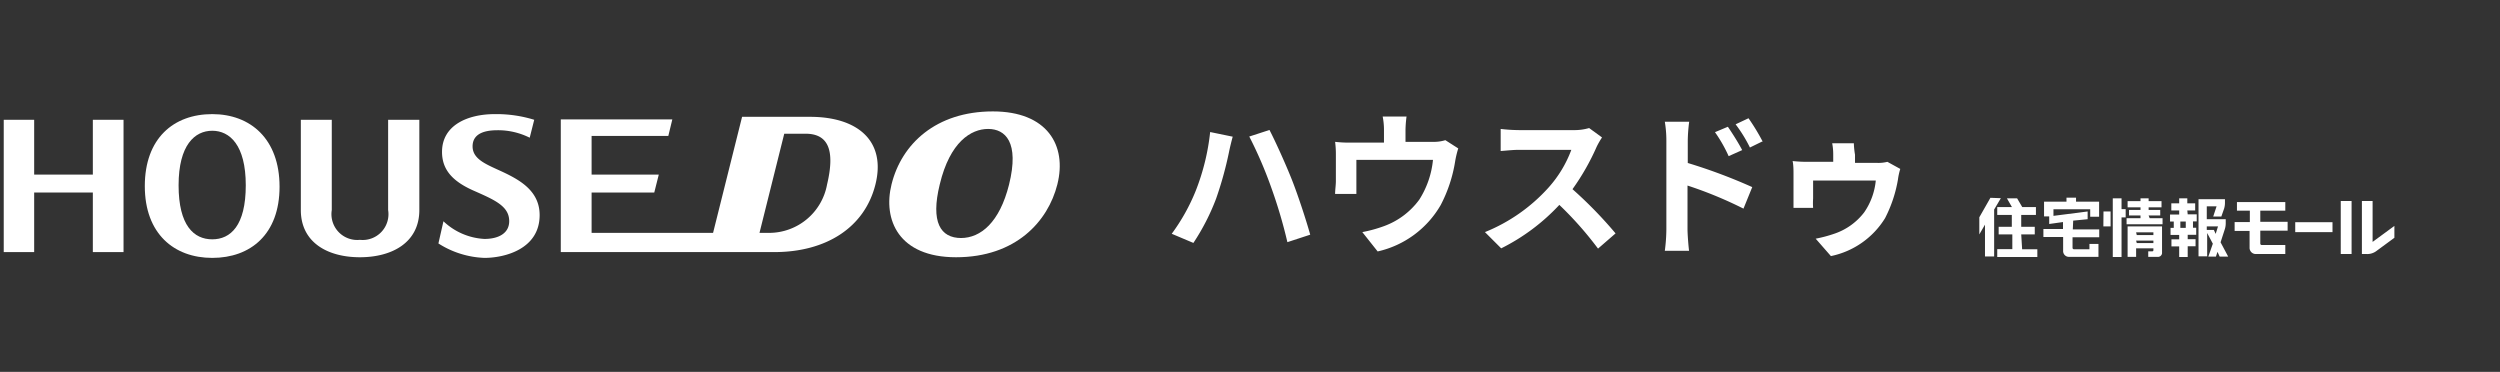
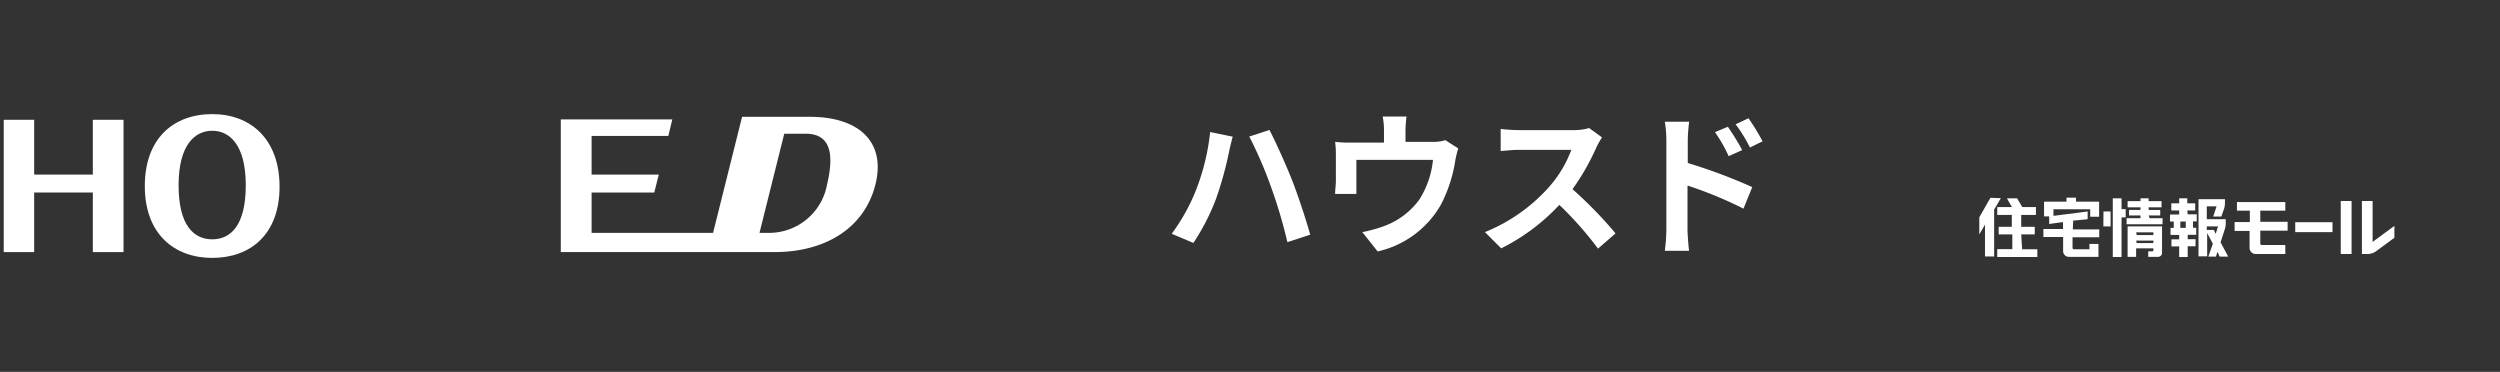
<svg xmlns="http://www.w3.org/2000/svg" width="193.88" height="28.84" viewBox="0 0 193.88 28.84">
  <rect x="0" y="0" width="193.88" height="28.84" fill="#333333" stroke="none" />
  <defs>
    <style>.cls-1{fill:none;}.cls-2{fill:#fff;}</style>
  </defs>
  <g id="レイヤー_2" data-name="レイヤー 2">
    <g id="レイヤー_1-2" data-name="レイヤー 1">
-       <rect class="cls-1" width="193.88" height="28.84" />
-       <path class="cls-2" d="M39.21,13.44c-1.3-.63-2.56-1-2.56-2.09s1.13-1.25,1.92-1.25a5.48,5.48,0,0,1,2.51.58l.35-1.39a9.89,9.89,0,0,0-3.06-.44c-2.09,0-4.09.85-4.09,2.93,0,1.4.84,2.29,2.44,3s2.77,1.19,2.77,2.37c0,.95-.84,1.38-1.92,1.38a5,5,0,0,1-3.18-1.37L34,18.88A7.1,7.1,0,0,0,37.57,20c1.53,0,4.28-.66,4.28-3.32C41.85,14.91,40.48,14.06,39.21,13.44Z" />
-       <path class="cls-2" d="M30.1,9.29v7a2,2,0,0,1-2.19,2.31,2,2,0,0,1-2.18-2.31v-7h-2.4v7c0,2.51,2.07,3.66,4.58,3.66s4.61-1.15,4.61-3.66v-7Z" />
      <path class="cls-2" d="M16.46,8.85c-3,0-5.23,1.88-5.23,5.58S13.5,20,16.46,20s5.22-1.82,5.22-5.52S19.43,8.85,16.46,8.85Zm0,9.71c-1.42,0-2.61-1.06-2.61-4.19s1.26-4.23,2.61-4.23,2.6,1.1,2.6,4.23S17.88,18.56,16.46,18.56Z" />
-       <path class="cls-2" d="M77,8.64c-4.4,0-7.08,2.51-7.86,5.66-.68,2.73.54,5.65,5,5.65,4.65,0,7.14-2.79,7.86-5.65C82.76,11.27,81.21,8.64,77,8.64Zm-2.45,9.82c-1.62,0-2.39-1.23-1.67-4.16C73.67,11,75.31,10,76.63,10s2.45,1,1.62,4.33C77.52,17.23,76.07,18.46,74.51,18.46Z" />
      <path class="cls-2" d="M62.82,9.06H57.55l-2.25,9H45.88V14.93h4.86l.35-1.39H45.88v-3h5.95l.31-1.28H43.49V19.55H60.05c4,0,7-1.89,7.84-5.24S66.55,9.06,62.82,9.06Zm1.32,5.25a4.57,4.57,0,0,1-4.49,3.75H58.9l1.92-7.69h1.65C64.3,10.37,64.75,11.74,64.14,14.31Z" />
      <polygon class="cls-2" points="7.2 9.29 7.2 13.54 2.65 13.54 2.65 9.29 0.29 9.29 0.29 19.55 2.65 19.55 2.65 14.93 7.2 14.93 7.2 19.55 9.58 19.55 9.58 9.29 7.2 9.29" />
      <g id="レイヤー_1-2-2" data-name="レイヤー 1-2">
        <path class="cls-2" d="M175.29,16.34h1.94v-.67h-3.75v.67h1v.88H173.3v.69h1.16v1.28a.48.48,0,0,0,.46.51,0,0,0,0,0,.05,0h2.26V19h-1.82a.11.11,0,0,1-.12-.11h0v-1h2.12v-.69h-2.12Zm-20.93-1-.86,1.51v1.33l.44-.76v2.47h.71V16.25l.52-.88Zm6.42,1.77L161.9,17V16.4l-2.65.34v-.51h2.85v.58h.69V15.64H161v-.31h-.74v.31h-1.74v1.14h.4v.59l1.07-.15v.54h-1.52v.62H160v1.06a.45.45,0,0,0,.43.48h2.31v-1h-.7v.41h-1.19a.11.11,0,0,1-.12-.1h0v-.83h2.07v-.61h-2.05ZM165,19.92h.66v-.66H167v.15a.08.08,0,0,1-.07.08h-.33v.43h.71a.32.32,0,0,0,.36-.27V17.56H165Zm.66-1.9H167v.21h-1.29Zm0,.64H167v.19h-1.29ZM178,18h2.89v-.77H178Zm-21.25.18h1.05v-.59h-1.05v-.92h1.14v-.61h-1.06l-.4-.68h-.79l.39.68h-1.14v.61h1.13v.92H155v.59h1.06v1.14h-1.17v.61H158v-.6h-1.18Zm7.78-2.8h-.68v4.55h.68V16.86h.32v-.64h-.32Zm2.1,1.33h.9v-.43h-.9v-.2h1v-.48h-1v-.22H166v.22h-1v.48h1v.2h-.89v.43H166v.21h-1.08v.47h2.79v-.47h-1Zm3-.39h.61v-.55h-.61v-.39H169v.39h-.61v.55H169v.32h-.71v.54h.29v.49h-.25v.55H169v.34h-.6v.55H169v.82h.66V19.1h.61v-.55h-.61v-.34h.66v-.55h-.25v-.49h.29v-.55h-.7Zm-.12,1.35h-.42v-.49h.42ZM184,18.76V15.59h-.83V19.7h.35a1.19,1.19,0,0,0,.81-.26l1.36-1v-.92Zm-20.88-1.2h.56V16.4h-.55Zm9.43.18a1.52,1.52,0,0,0,.06-.42V17h-1.47V16h.76l-.26.79h.63l.22-.63a1.52,1.52,0,0,0,.06-.42v-.29H170.5v4.43h.67V18.07l.44.83-.35,1h.59l.12-.37.17.37h.66l-.59-1.11Zm-.72.4-.14-.31h-.55v-.27h.87Zm9.7,1.56h.84V15.59h-.84Z" />
      </g>
      <path class="cls-2" d="M93.85,10.24l1.75.36c-.1.35-.24.94-.29,1.2a28,28,0,0,1-1,3.61,17.26,17.26,0,0,1-1.76,3.43l-1.68-.71a15.1,15.1,0,0,0,1.86-3.33A17.43,17.43,0,0,0,93.85,10.24Zm3,.36,1.6-.52c.49.94,1.32,2.79,1.77,3.94s1.06,3,1.39,4.18l-1.77.58a37.93,37.93,0,0,0-1.25-4.23A32.3,32.3,0,0,0,96.89,10.6Z" />
      <path class="cls-2" d="M109,10.06V11h2.09a3,3,0,0,0,1-.13l1,.64a7.48,7.48,0,0,0-.24,1,11,11,0,0,1-1.12,3.39,7.56,7.56,0,0,1-4.89,3.6L105.65,18a10.66,10.66,0,0,0,1.7-.47,5.88,5.88,0,0,0,2.72-2.05,7,7,0,0,0,1.06-3.08h-5.94v1.75c0,.28,0,.65,0,.89h-1.65c0-.3.06-.69.06-1V12a7.43,7.43,0,0,0-.06-1,9.49,9.49,0,0,0,1.22.06h2.57v-.92a5.41,5.41,0,0,0-.1-1.1h1.85A8.72,8.72,0,0,0,109,10.06Z" />
      <path class="cls-2" d="M123.83,11.37a18.15,18.15,0,0,1-1.88,3.3,32.77,32.77,0,0,1,3.34,3.43l-1.36,1.18a27.1,27.1,0,0,0-3-3.39,15.75,15.75,0,0,1-4.51,3.37L115.16,18a13.36,13.36,0,0,0,4.92-3.44,9.14,9.14,0,0,0,1.78-2.94H117.8c-.51,0-1.17.08-1.42.09V10a13,13,0,0,0,1.42.09H122a4.08,4.08,0,0,0,1.24-.16l1,.73A6.1,6.1,0,0,0,123.83,11.37Z" />
      <path class="cls-2" d="M129.23,10.89a8.87,8.87,0,0,0-.12-1.45H131a12.43,12.43,0,0,0-.11,1.45v1.75a42,42,0,0,1,5,1.87l-.68,1.67a31.24,31.24,0,0,0-4.34-1.79v3.39c0,.34.06,1.18.12,1.67h-1.88a13.4,13.4,0,0,0,.12-1.67Zm5.88.75-1.05.47A11.09,11.09,0,0,0,133,10.25l1-.42C134.35,10.34,134.83,11.1,135.11,11.64Zm1.6-.69-1,.49a11,11,0,0,0-1.11-1.8l1-.47A16.18,16.18,0,0,1,136.71,11Z" />
-       <path class="cls-2" d="M143.86,12v.63h1.67a2.81,2.81,0,0,0,.84-.08l1,.55a4.9,4.9,0,0,0-.18.82,10.27,10.27,0,0,1-1,3,6.46,6.46,0,0,1-4.2,2.94l-1.18-1.35a10.27,10.27,0,0,0,1.46-.39,4.87,4.87,0,0,0,2.3-1.65,5.2,5.2,0,0,0,.9-2.47h-4.86V15.4a5.58,5.58,0,0,0,0,.72h-1.52c0-.24,0-.54,0-.81V13.49c0-.23,0-.71-.07-1a10.52,10.52,0,0,0,1.15.06h2V12a4.6,4.6,0,0,0-.08-.89h1.68A6.47,6.47,0,0,0,143.86,12Z" />
    </g>
  </g>
</svg>